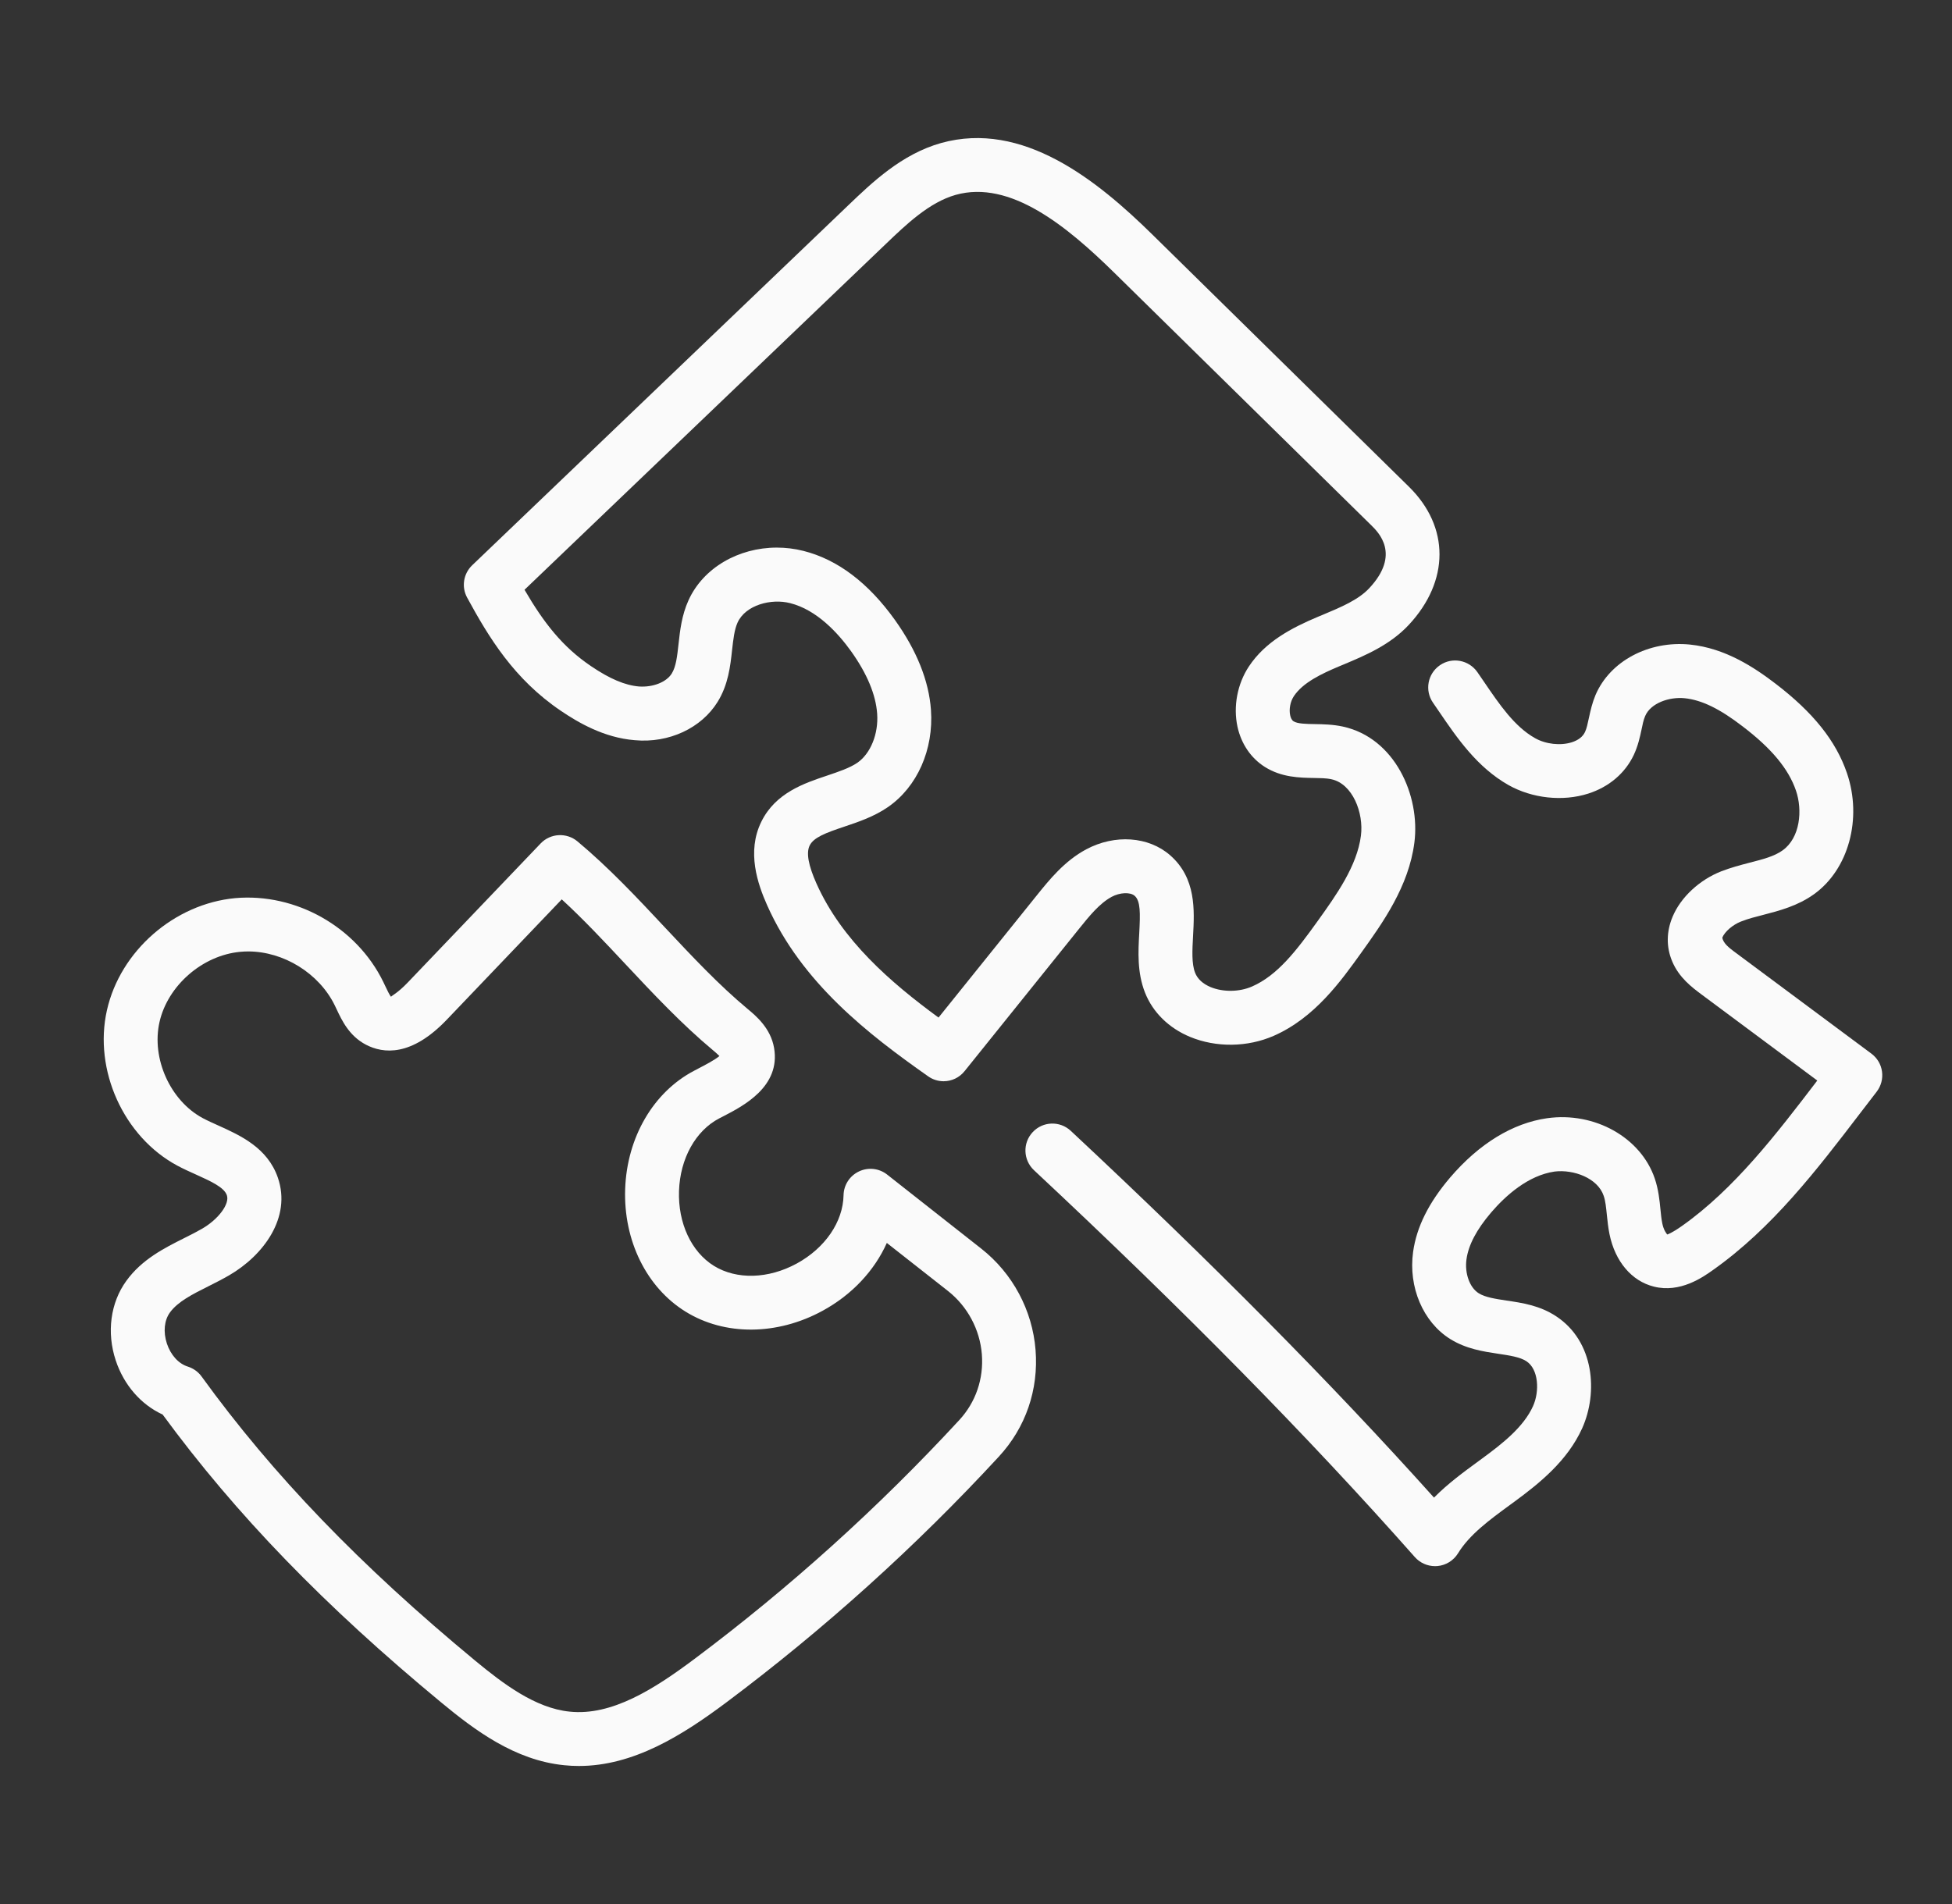
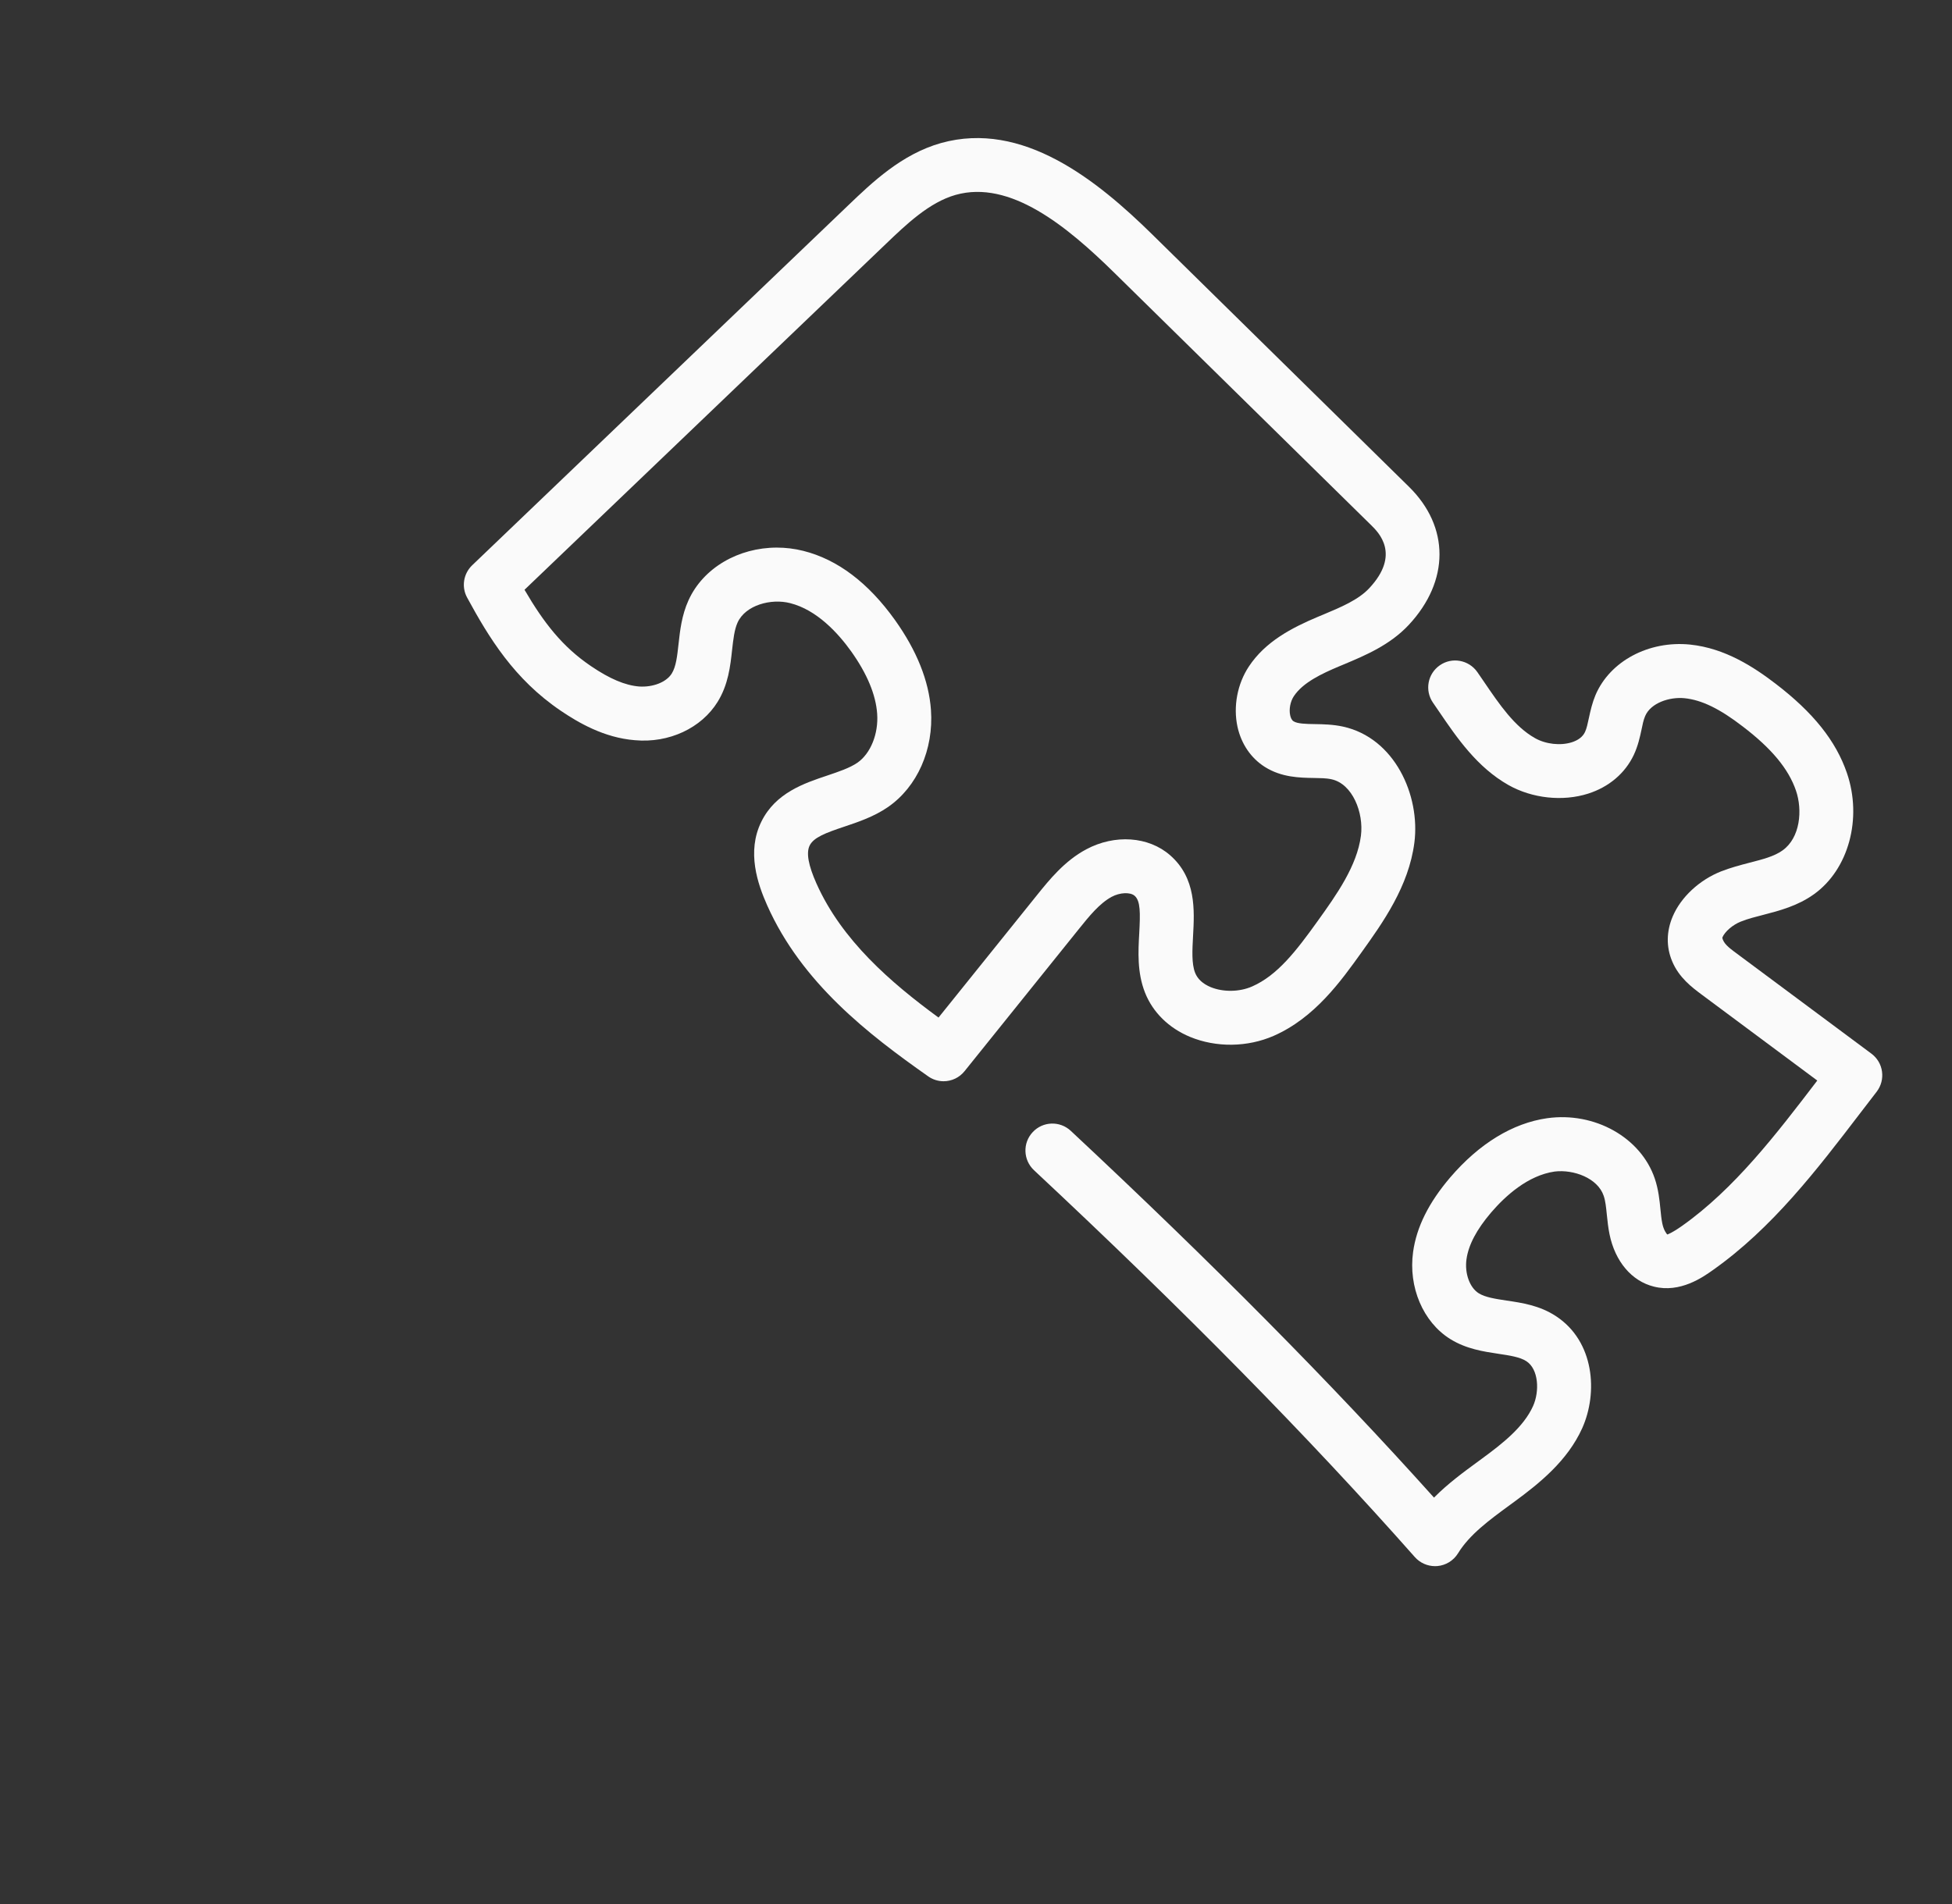
<svg xmlns="http://www.w3.org/2000/svg" width="41" height="40" viewBox="0 0 41 40" fill="none">
  <rect x="0" y="0" width="41" height="40" fill="#333333" stroke="none" />
  <path d="M19.819 22.715C19.706 22.715 19.592 22.681 19.494 22.611C18.24 21.729 16.842 20.651 16.115 19.022C15.913 18.569 15.68 17.894 15.991 17.263C16.289 16.656 16.891 16.455 17.375 16.293C17.618 16.211 17.847 16.134 18.008 16.024C18.287 15.831 18.454 15.416 18.424 14.994C18.396 14.594 18.212 14.153 17.878 13.684C17.603 13.3 17.157 12.812 16.597 12.671C16.199 12.568 15.659 12.71 15.492 13.079C15.424 13.229 15.402 13.435 15.377 13.653C15.34 13.995 15.297 14.382 15.073 14.745C14.734 15.293 14.055 15.617 13.332 15.55C12.681 15.498 12.136 15.173 11.782 14.934C10.796 14.267 10.268 13.393 9.812 12.555C9.689 12.331 9.733 12.053 9.917 11.876L17.818 4.312C18.317 3.834 18.939 3.238 19.765 3.005C21.48 2.527 23.038 3.781 24.207 4.93L29.594 10.226C30.451 11.068 30.449 12.207 29.589 13.129C29.193 13.552 28.678 13.768 28.223 13.959L28.122 14.001C27.765 14.152 27.367 14.337 27.176 14.626C27.102 14.738 27.071 14.899 27.099 15.027C27.108 15.07 27.128 15.127 27.17 15.153C27.254 15.206 27.431 15.209 27.619 15.212C27.796 15.215 27.998 15.219 28.206 15.264C29.296 15.501 29.834 16.712 29.708 17.7C29.59 18.622 29.041 19.388 28.6 20.004C28.16 20.619 27.612 21.384 26.753 21.761C26.202 22.002 25.546 22.01 24.998 21.784C24.551 21.599 24.213 21.268 24.049 20.851C23.883 20.429 23.907 19.989 23.929 19.601C23.951 19.187 23.957 18.928 23.832 18.819C23.739 18.738 23.522 18.748 23.349 18.841C23.095 18.978 22.875 19.25 22.663 19.514L20.26 22.503C20.149 22.642 19.985 22.715 19.819 22.715ZM16.316 11.504C16.5 11.504 16.688 11.526 16.874 11.573C17.591 11.753 18.239 12.243 18.799 13.027C19.256 13.668 19.51 14.302 19.554 14.914C19.613 15.747 19.267 16.529 18.651 16.955C18.358 17.157 18.027 17.268 17.735 17.366C17.338 17.499 17.091 17.592 17.006 17.763C16.931 17.916 16.978 18.177 17.149 18.561C17.682 19.755 18.709 20.641 19.713 21.377L21.781 18.805C22.038 18.486 22.357 18.088 22.815 17.843C23.416 17.522 24.123 17.571 24.576 17.966C25.127 18.446 25.089 19.122 25.059 19.664C25.043 19.962 25.027 20.244 25.102 20.436C25.154 20.568 25.265 20.669 25.43 20.738C25.692 20.845 26.033 20.841 26.299 20.724C26.83 20.491 27.222 19.984 27.679 19.346C28.066 18.806 28.503 18.195 28.585 17.557C28.647 17.073 28.408 16.466 27.966 16.371C27.848 16.345 27.723 16.347 27.599 16.344C27.297 16.339 26.92 16.333 26.569 16.113C26.276 15.929 26.071 15.628 25.992 15.267C25.9 14.841 25.989 14.368 26.231 14.002C26.579 13.476 27.134 13.189 27.681 12.958L27.785 12.915C28.169 12.754 28.532 12.602 28.761 12.356C29.424 11.646 28.955 11.185 28.801 11.034L23.413 5.738C22.403 4.745 21.217 3.773 20.073 4.094C19.518 4.25 19.031 4.718 18.601 5.13L11.017 12.39C11.423 13.086 11.816 13.591 12.416 13.996C12.81 14.263 13.131 14.398 13.424 14.422C13.714 14.441 13.996 14.333 14.11 14.149C14.2 14.004 14.224 13.785 14.252 13.53C14.283 13.247 14.319 12.925 14.461 12.612C14.771 11.927 15.514 11.504 16.316 11.504Z" fill="#FAFAFA" />
-   <path d="M12.159 37.1C12.056 37.1 11.953 37.095 11.849 37.084C10.813 36.98 9.974 36.35 9.269 35.767C6.816 33.739 4.952 31.812 3.416 29.717C2.962 29.509 2.602 29.097 2.431 28.58C2.236 27.992 2.32 27.367 2.654 26.908C2.981 26.456 3.452 26.22 3.868 26.011C3.996 25.947 4.123 25.883 4.245 25.813C4.59 25.613 4.828 25.291 4.765 25.11C4.708 24.942 4.423 24.814 4.121 24.677C3.985 24.616 3.85 24.555 3.725 24.488C2.598 23.884 1.962 22.481 2.246 21.223C2.526 19.978 3.66 18.988 4.941 18.868C6.213 18.756 7.486 19.472 8.05 20.627L8.095 20.721C8.129 20.794 8.179 20.899 8.213 20.941C8.223 20.919 8.351 20.865 8.567 20.638L11.356 17.719C11.561 17.504 11.9 17.486 12.128 17.675C12.792 18.23 13.39 18.868 13.968 19.486C14.549 20.105 15.097 20.691 15.708 21.2C15.875 21.339 16.188 21.599 16.259 22.016C16.398 22.828 15.614 23.233 15.193 23.451L15.105 23.496C14.609 23.756 14.286 24.339 14.262 25.017C14.239 25.695 14.52 26.299 14.996 26.594C15.473 26.888 16.139 26.869 16.734 26.545C17.33 26.22 17.707 25.67 17.718 25.11C17.722 24.895 17.847 24.702 18.041 24.61C18.236 24.517 18.465 24.543 18.634 24.676L20.611 26.232C21.27 26.75 21.685 27.526 21.751 28.361C21.817 29.196 21.544 29.991 20.979 30.602C19.238 32.489 17.312 34.225 15.257 35.764C14.322 36.463 13.303 37.1 12.159 37.1ZM5.212 19.988C5.157 19.988 5.102 19.991 5.047 19.996C4.252 20.069 3.523 20.705 3.35 21.472C3.177 22.238 3.577 23.124 4.259 23.49C4.363 23.545 4.475 23.595 4.586 23.645C5.046 23.853 5.618 24.11 5.836 24.74C6.126 25.579 5.531 26.375 4.813 26.792C4.671 26.874 4.524 26.949 4.376 27.023C4.046 27.188 3.736 27.344 3.57 27.572C3.449 27.738 3.426 27.982 3.505 28.225C3.586 28.468 3.75 28.649 3.946 28.71C4.062 28.747 4.164 28.82 4.235 28.919C5.732 30.986 7.561 32.886 9.99 34.895C10.567 35.371 11.242 35.885 11.963 35.958C12.849 36.053 13.743 35.482 14.579 34.857C16.579 33.361 18.452 31.671 20.148 29.834C20.495 29.458 20.663 28.967 20.623 28.451C20.581 27.929 20.322 27.445 19.911 27.121L18.627 26.112C18.368 26.692 17.896 27.201 17.276 27.538C16.324 28.057 15.223 28.065 14.401 27.556C13.58 27.049 13.093 26.061 13.131 24.977C13.169 23.893 13.724 22.942 14.58 22.494L14.673 22.445C14.798 22.38 15.013 22.269 15.111 22.185C15.069 22.142 15.008 22.091 14.983 22.07C14.318 21.515 13.72 20.877 13.142 20.26C12.69 19.777 12.257 19.315 11.799 18.894L9.386 21.42C8.64 22.202 8.05 22.137 7.686 21.947C7.335 21.763 7.182 21.44 7.071 21.204L7.033 21.124C6.702 20.445 5.955 19.988 5.212 19.988Z" fill="#FAFAFA" />
  <path d="M30.142 32.902C29.98 32.902 29.826 32.833 29.718 32.712C27.481 30.182 24.864 27.524 21.718 24.584C21.49 24.37 21.477 24.012 21.691 23.784C21.904 23.555 22.262 23.543 22.491 23.757C25.458 26.529 27.96 29.055 30.12 31.462C30.413 31.166 30.744 30.924 31.05 30.7L31.137 30.636C31.567 30.321 32.003 29.976 32.2 29.54C32.34 29.229 32.318 28.765 32.061 28.597C31.926 28.508 31.706 28.476 31.474 28.441C31.155 28.393 30.795 28.339 30.458 28.129C29.89 27.773 29.578 27.039 29.681 26.3C29.754 25.776 30.009 25.265 30.461 24.735C31.07 24.024 31.773 23.595 32.495 23.492C33.494 23.351 34.465 23.897 34.757 24.759C34.834 24.987 34.857 25.209 34.876 25.405C34.886 25.504 34.895 25.604 34.915 25.702C34.942 25.834 34.999 25.919 35.023 25.935C35.027 25.929 35.103 25.913 35.324 25.758C36.43 24.977 37.313 23.823 38.166 22.706L38.17 22.7L35.739 20.892C35.538 20.742 35.264 20.537 35.121 20.192C34.996 19.893 35 19.569 35.133 19.255C35.304 18.849 35.695 18.485 36.153 18.305C36.345 18.23 36.547 18.176 36.75 18.123C37.028 18.052 37.268 17.99 37.44 17.866C37.813 17.601 37.864 17.019 37.722 16.607C37.566 16.153 37.212 15.725 36.605 15.262C36.118 14.887 35.74 14.704 35.381 14.668C35.067 14.637 34.672 14.767 34.555 15.043C34.517 15.132 34.5 15.227 34.48 15.322C34.445 15.485 34.405 15.67 34.316 15.86C34.134 16.245 33.794 16.534 33.357 16.673C32.822 16.843 32.181 16.773 31.683 16.492C31.025 16.119 30.603 15.502 30.232 14.957L30.099 14.763C29.921 14.506 29.985 14.154 30.243 13.976C30.499 13.798 30.851 13.863 31.03 14.119L31.168 14.32C31.498 14.805 31.811 15.264 32.24 15.506C32.466 15.635 32.777 15.669 33.014 15.594C33.151 15.55 33.245 15.478 33.292 15.377C33.326 15.306 33.349 15.198 33.373 15.085C33.408 14.92 33.447 14.756 33.512 14.602C33.815 13.889 34.631 13.455 35.496 13.541C36.239 13.617 36.847 14.021 37.294 14.363C38.085 14.968 38.562 15.565 38.793 16.24C39.12 17.196 38.828 18.267 38.098 18.788C37.755 19.033 37.371 19.133 37.034 19.22C36.876 19.261 36.717 19.3 36.567 19.36C36.397 19.426 36.228 19.571 36.176 19.696C36.19 19.816 36.332 19.921 36.416 19.985L39.307 22.135C39.429 22.226 39.51 22.361 39.53 22.512C39.551 22.663 39.51 22.815 39.417 22.936L39.066 23.393C38.16 24.578 37.224 25.802 35.975 26.684C35.769 26.83 35.29 27.17 34.737 27.029C34.271 26.913 33.923 26.501 33.806 25.927C33.779 25.793 33.764 25.656 33.75 25.519C33.735 25.369 33.721 25.228 33.684 25.122C33.558 24.748 33.051 24.564 32.654 24.612C32.092 24.693 31.619 25.124 31.321 25.471C31.014 25.831 30.844 26.153 30.802 26.456C30.761 26.75 30.869 27.05 31.059 27.169C31.196 27.255 31.412 27.287 31.641 27.322C31.968 27.37 32.34 27.425 32.683 27.651C33.49 28.181 33.568 29.259 33.232 30.006C32.922 30.691 32.334 31.162 31.807 31.549L31.718 31.614C31.28 31.935 30.866 32.238 30.624 32.633C30.53 32.785 30.369 32.885 30.191 32.9C30.174 32.902 30.158 32.902 30.142 32.902Z" fill="#FAFAFA" />
</svg>